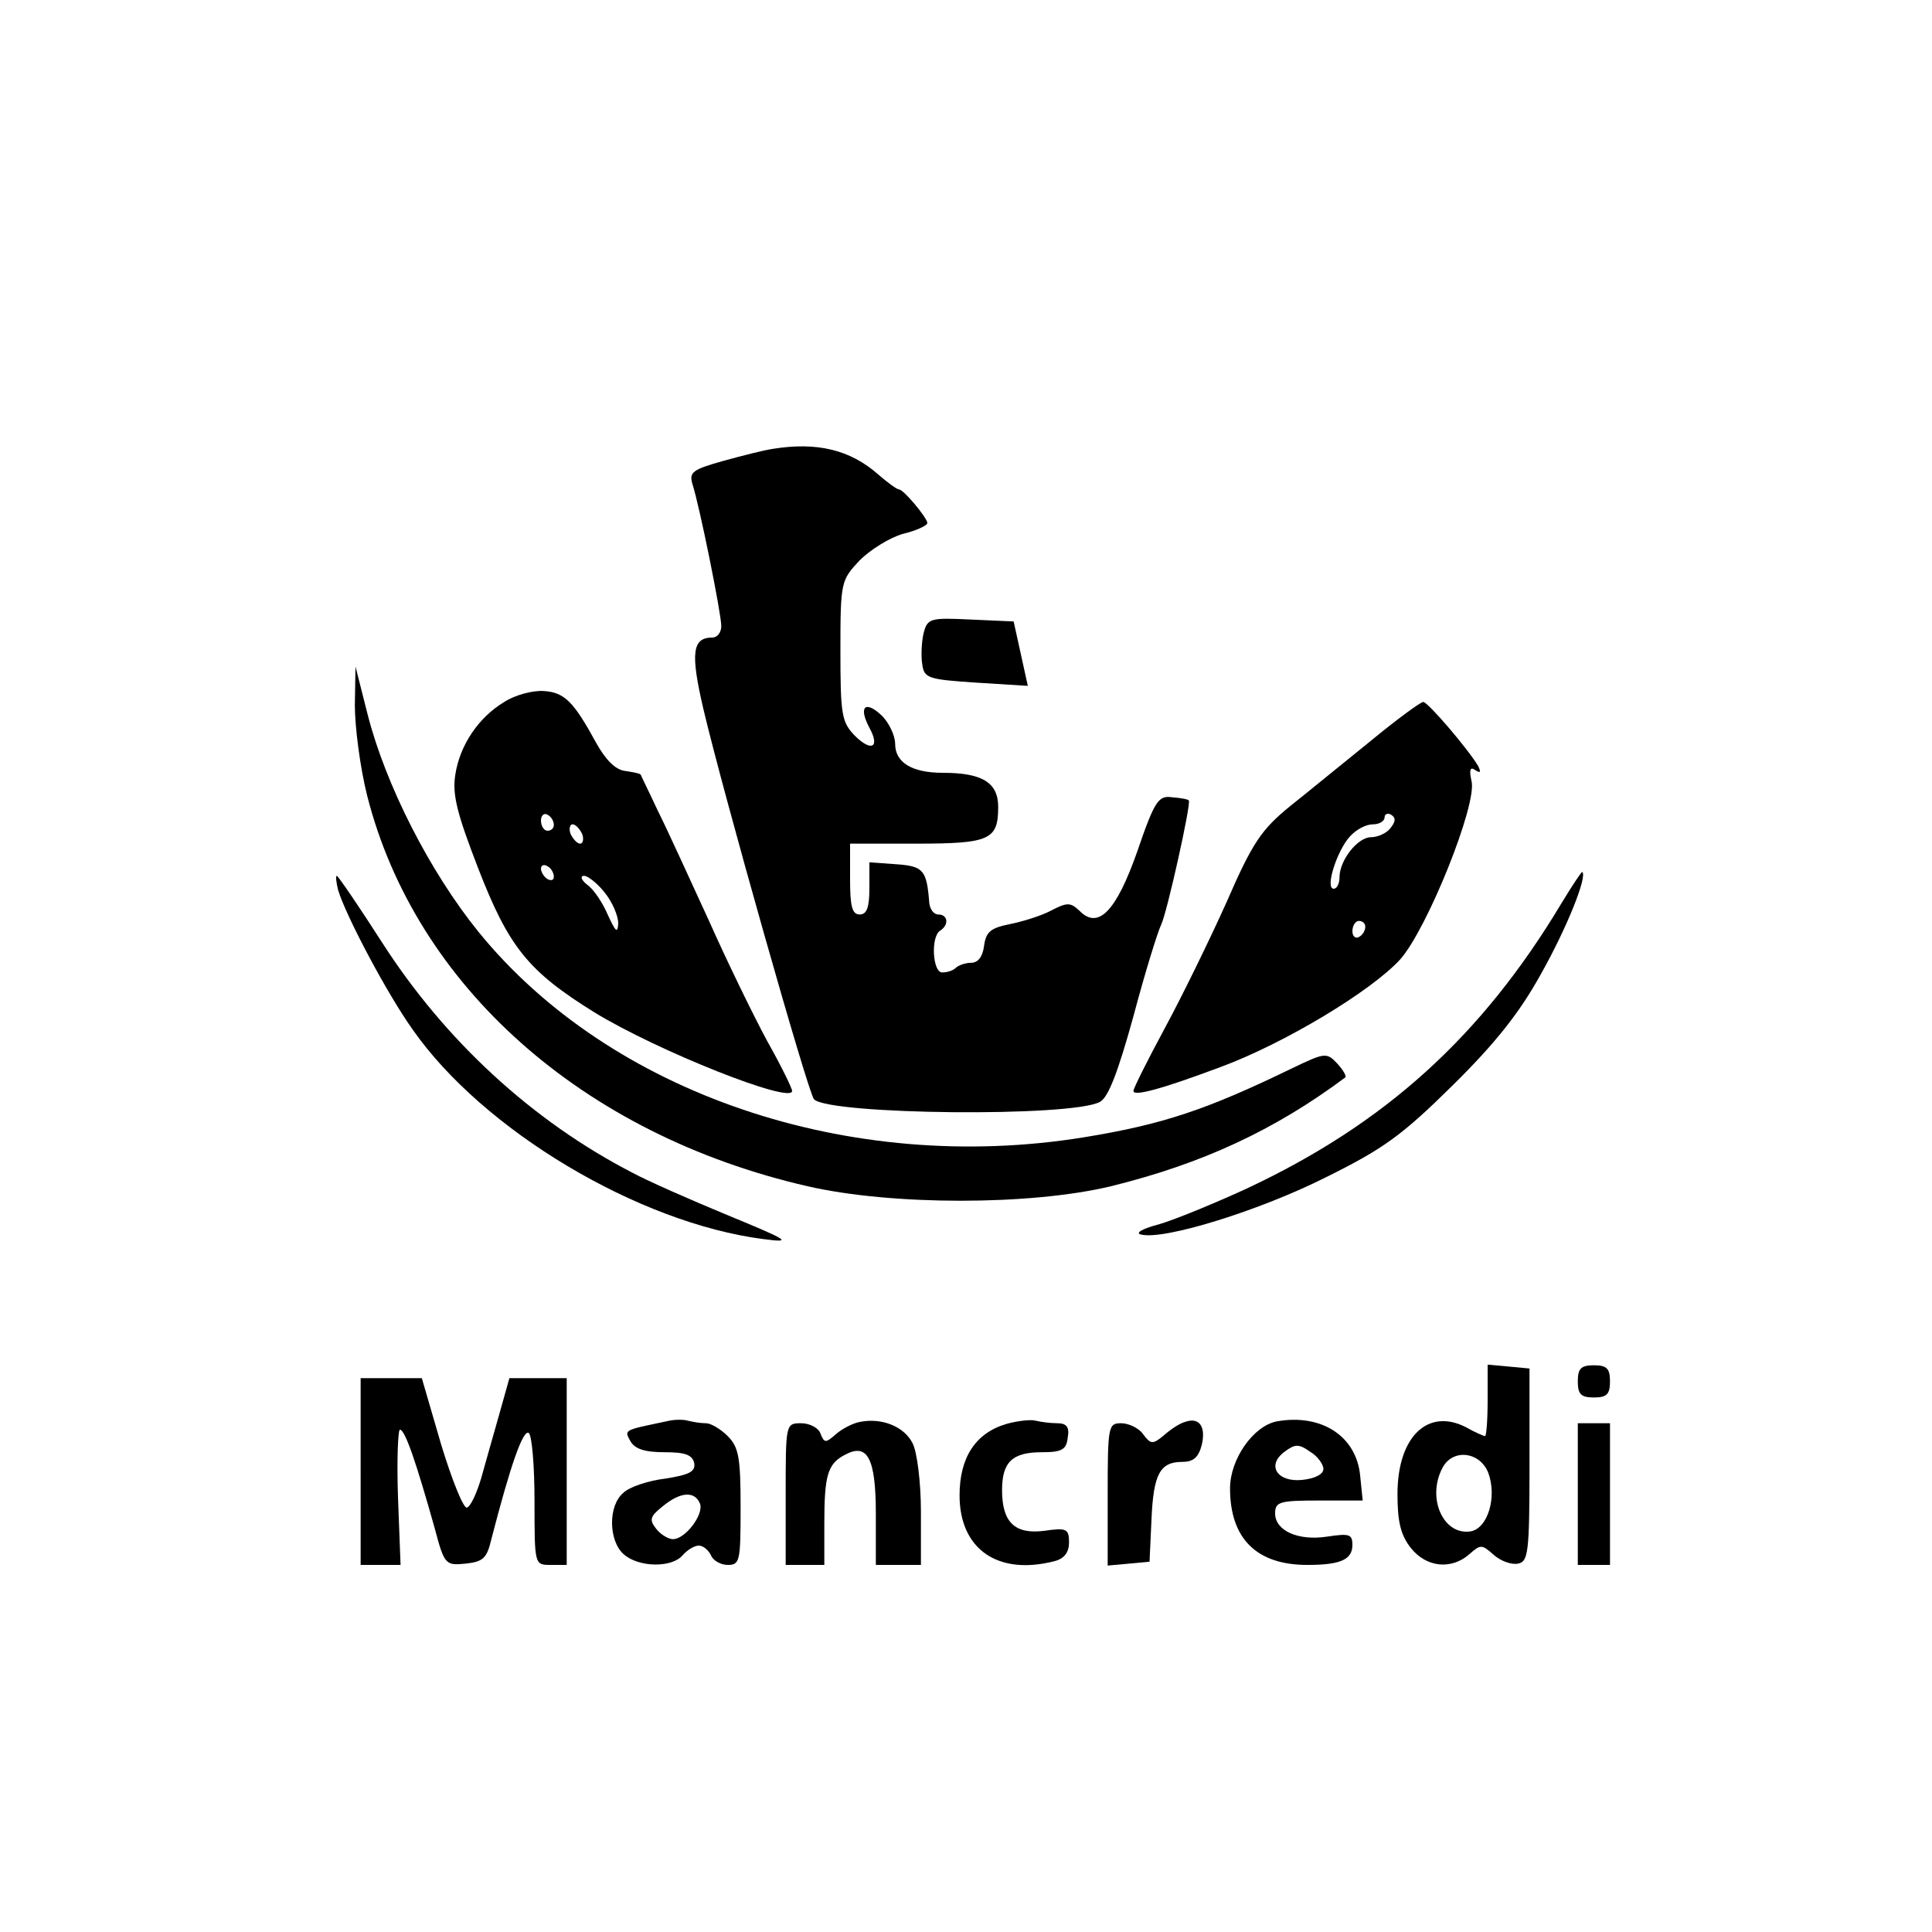
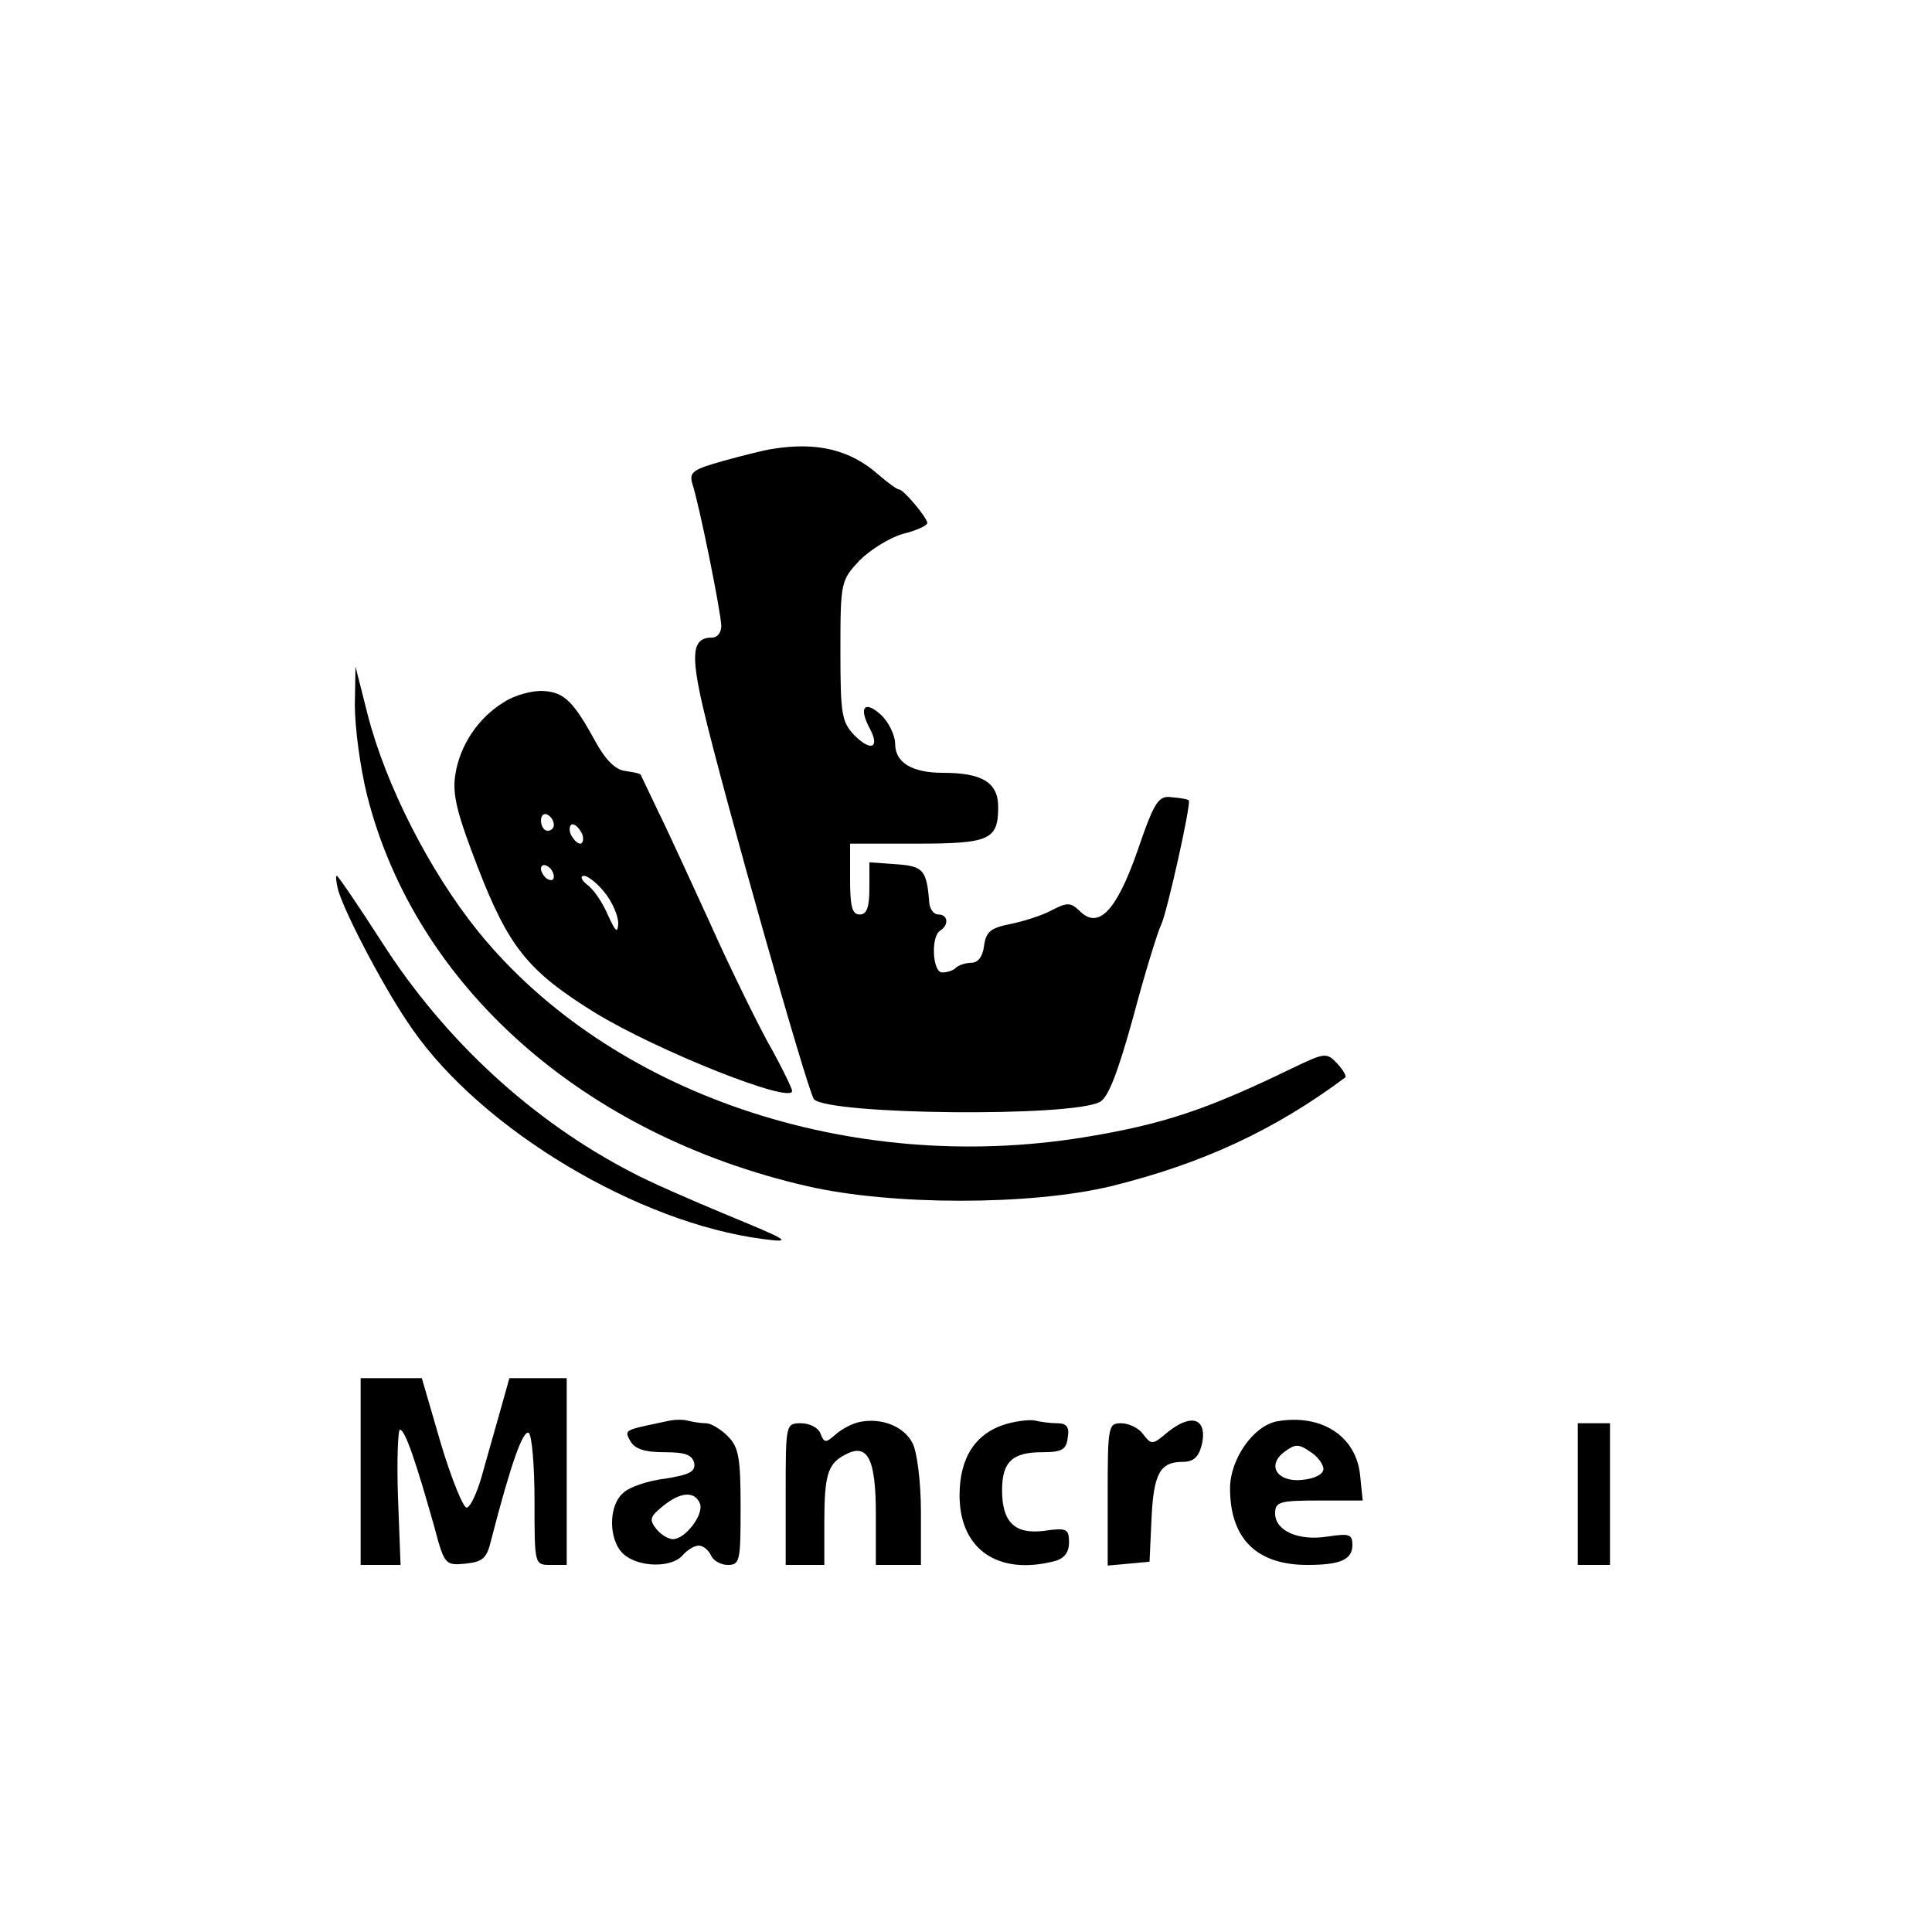
<svg xmlns="http://www.w3.org/2000/svg" version="1.0" width="300pt" height="300pt" viewBox="0 0 300 300" preserveAspectRatio="xMidYMid meet">
  <g transform="translate(0,300) scale(0.1,-0.1)" fill="#000000" stroke="none">
    <path d="M1200 2303 c-14 -2 -49 -11 -78 -19 -46 -13 -52 -17 -47 -35 11 -33 45 -202 45 -221 0 -10 -6 -18 -14 -18 -31 0 -34 -24 -14 -110 30 -128 163 -598 172 -607 24 -24 400 -28 444 -4 13 7 28 46 52 133 18 68 38 132 43 142 9 18 47 189 43 193 -1 2 -13 4 -26 5 -21 3 -27 -5 -54 -84 -33 -94 -61 -122 -90 -92 -14 13 -19 13 -44 0 -15 -8 -44 -17 -64 -21 -30 -6 -37 -12 -40 -34 -2 -16 -9 -26 -20 -26 -9 0 -20 -4 -24 -8 -4 -4 -13 -7 -21 -7 -15 0 -18 56 -3 65 14 9 12 25 -3 25 -7 0 -13 8 -14 18 -4 51 -9 57 -51 60 l-42 3 0 -40 c0 -30 -4 -41 -15 -41 -12 0 -15 13 -15 55 l0 55 103 0 c114 0 127 6 127 57 0 38 -25 53 -86 53 -48 0 -74 16 -74 45 0 13 -10 34 -22 45 -25 23 -35 12 -18 -20 17 -31 3 -38 -23 -12 -20 21 -22 32 -22 132 0 107 1 109 30 140 16 16 46 35 67 41 21 5 38 13 38 17 -1 9 -37 52 -44 52 -3 0 -17 10 -32 23 -44 39 -96 51 -164 40z" />
-     <path d="M1434 2016 c-3 -13 -4 -35 -2 -47 3 -22 8 -24 84 -29 l80 -5 -11 50 -11 50 -67 3 c-63 3 -67 2 -73 -22z" />
    <path d="M551 1905 c0 -33 8 -96 19 -140 75 -296 335 -527 684 -607 131 -30 346 -30 471 0 142 35 254 87 364 169 2 2 -3 11 -12 21 -17 18 -19 18 -71 -7 -132 -64 -200 -87 -323 -107 -364 -59 -736 68 -940 319 -76 94 -144 228 -172 337 l-19 75 -1 -60z" />
    <path d="M783 1910 c-40 -24 -69 -67 -76 -113 -5 -31 3 -61 35 -144 48 -124 78 -161 181 -225 98 -60 307 -143 307 -122 0 4 -17 39 -39 78 -21 39 -62 123 -90 186 -29 63 -64 140 -79 170 -14 30 -27 56 -27 57 -1 2 -12 4 -25 6 -15 2 -30 18 -44 43 -35 64 -49 79 -82 81 -17 1 -44 -6 -61 -17z m77 -191 c0 -5 -4 -9 -10 -9 -5 0 -10 7 -10 16 0 8 5 12 10 9 6 -3 10 -10 10 -16z m44 -14 c3 -8 1 -15 -3 -15 -5 0 -11 7 -15 15 -3 8 -1 15 3 15 5 0 11 -7 15 -15z m-44 -66 c0 -6 -4 -7 -10 -4 -5 3 -10 11 -10 16 0 6 5 7 10 4 6 -3 10 -11 10 -16z m79 -25 c12 -15 21 -36 21 -48 -1 -16 -4 -13 -16 13 -8 19 -22 40 -32 47 -9 7 -12 14 -5 14 6 0 21 -12 32 -26z" />
-     <path d="M2129 1850 c-41 -33 -97 -79 -126 -102 -44 -36 -58 -56 -98 -148 -26 -58 -69 -146 -96 -196 -27 -50 -49 -94 -49 -98 0 -9 44 3 135 37 100 37 234 118 279 167 42 47 120 241 111 277 -4 18 -2 23 6 17 8 -5 9 -3 4 7 -17 28 -78 99 -85 99 -4 0 -41 -27 -81 -60z m30 -136 c-6 -8 -20 -14 -30 -14 -21 0 -49 -36 -49 -62 0 -10 -4 -18 -9 -18 -14 0 5 59 25 81 10 11 25 19 36 19 10 0 18 5 18 11 0 5 5 7 10 4 8 -5 7 -11 -1 -21z m-39 -153 c0 -6 -4 -13 -10 -16 -5 -3 -10 1 -10 9 0 9 5 16 10 16 6 0 10 -4 10 -9z" />
-     <path d="M2425 1598 c-124 -207 -274 -343 -490 -444 -50 -23 -111 -48 -135 -55 -27 -7 -38 -14 -28 -16 36 -9 186 38 287 89 89 44 118 65 196 142 67 66 105 114 138 174 40 71 72 151 64 158 -1 1 -15 -20 -32 -48z" />
    <path d="M525 1618 c12 -40 76 -161 116 -217 109 -156 350 -300 544 -325 46 -6 42 -3 -55 37 -58 24 -124 53 -148 66 -155 80 -291 205 -389 358 -36 56 -68 103 -70 103 -2 0 -1 -10 2 -22z" />
-     <path d="M2310 826 c0 -31 -2 -56 -4 -56 -2 0 -16 6 -30 14 -59 30 -106 -15 -106 -104 0 -43 5 -64 21 -84 24 -30 63 -34 91 -9 17 15 19 15 37 -1 11 -10 28 -16 38 -14 16 3 18 16 18 153 l0 150 -32 3 -33 3 0 -55z m1 -113 c14 -38 -1 -87 -28 -91 -42 -6 -68 52 -43 99 16 30 58 25 71 -8z" />
-     <path d="M2450 855 c0 -20 5 -25 25 -25 20 0 25 5 25 25 0 20 -5 25 -25 25 -20 0 -25 -5 -25 -25z" />
    <path d="M560 715 l0 -145 31 0 31 0 -4 105 c-2 58 0 105 3 105 8 0 25 -50 54 -153 15 -57 17 -58 48 -55 27 3 33 8 40 38 30 116 49 170 58 165 5 -4 9 -51 9 -106 0 -99 0 -99 25 -99 l25 0 0 145 0 145 -44 0 -45 0 -16 -57 c-9 -32 -22 -77 -28 -99 -7 -23 -16 -43 -22 -45 -5 -2 -23 42 -40 98 l-30 103 -47 0 -48 0 0 -145z" />
    <path d="M1035 793 c-67 -14 -66 -13 -56 -31 7 -12 22 -17 53 -17 32 0 43 -4 46 -17 2 -13 -7 -18 -45 -24 -26 -3 -56 -13 -65 -22 -24 -20 -23 -74 0 -95 23 -21 75 -22 92 -2 7 8 18 15 25 15 7 0 15 -7 19 -15 3 -8 15 -15 26 -15 19 0 20 6 20 90 0 77 -3 93 -20 110 -11 11 -26 20 -34 20 -8 0 -20 2 -28 4 -7 2 -22 2 -33 -1z m52 -128 c6 -17 -23 -55 -42 -55 -7 0 -19 7 -26 16 -11 14 -10 19 10 35 28 23 50 24 58 4z" />
    <path d="M1335 792 c-11 -2 -28 -11 -37 -19 -16 -14 -18 -14 -24 1 -3 9 -17 16 -30 16 -24 0 -24 -1 -24 -110 l0 -110 30 0 30 0 0 64 c0 75 5 93 32 107 35 19 48 -5 48 -92 l0 -79 35 0 35 0 0 83 c0 45 -6 93 -13 106 -13 26 -48 40 -82 33z" />
    <path d="M1563 789 c-48 -14 -73 -52 -73 -111 0 -84 60 -125 148 -102 15 4 22 14 22 29 0 21 -4 23 -38 18 -46 -6 -66 13 -66 63 0 44 16 59 62 59 31 0 38 4 40 23 3 16 -2 22 -16 22 -11 0 -26 2 -34 4 -7 2 -27 0 -45 -5z" />
    <path d="M1840 792 c-8 -2 -23 -12 -33 -21 -17 -14 -20 -14 -32 2 -6 9 -22 17 -34 17 -20 0 -21 -4 -21 -111 l0 -110 33 3 32 3 3 65 c3 71 13 90 48 90 17 0 25 7 30 26 7 29 -4 44 -26 36z" />
-     <path d="M1983 793 c-37 -7 -73 -59 -73 -104 0 -78 41 -119 120 -119 51 0 70 8 70 31 0 17 -5 18 -39 13 -45 -7 -81 9 -81 36 0 18 7 20 68 20 l68 0 -4 39 c-6 61 -60 96 -129 84z m72 -74 c0 -8 -13 -15 -33 -17 -39 -4 -56 23 -27 44 16 12 22 12 39 0 12 -7 21 -20 21 -27z" />
+     <path d="M1983 793 c-37 -7 -73 -59 -73 -104 0 -78 41 -119 120 -119 51 0 70 8 70 31 0 17 -5 18 -39 13 -45 -7 -81 9 -81 36 0 18 7 20 68 20 l68 0 -4 39 c-6 61 -60 96 -129 84z m72 -74 c0 -8 -13 -15 -33 -17 -39 -4 -56 23 -27 44 16 12 22 12 39 0 12 -7 21 -20 21 -27" />
    <path d="M2450 680 l0 -110 25 0 25 0 0 110 0 110 -25 0 -25 0 0 -110z" />
  </g>
</svg>